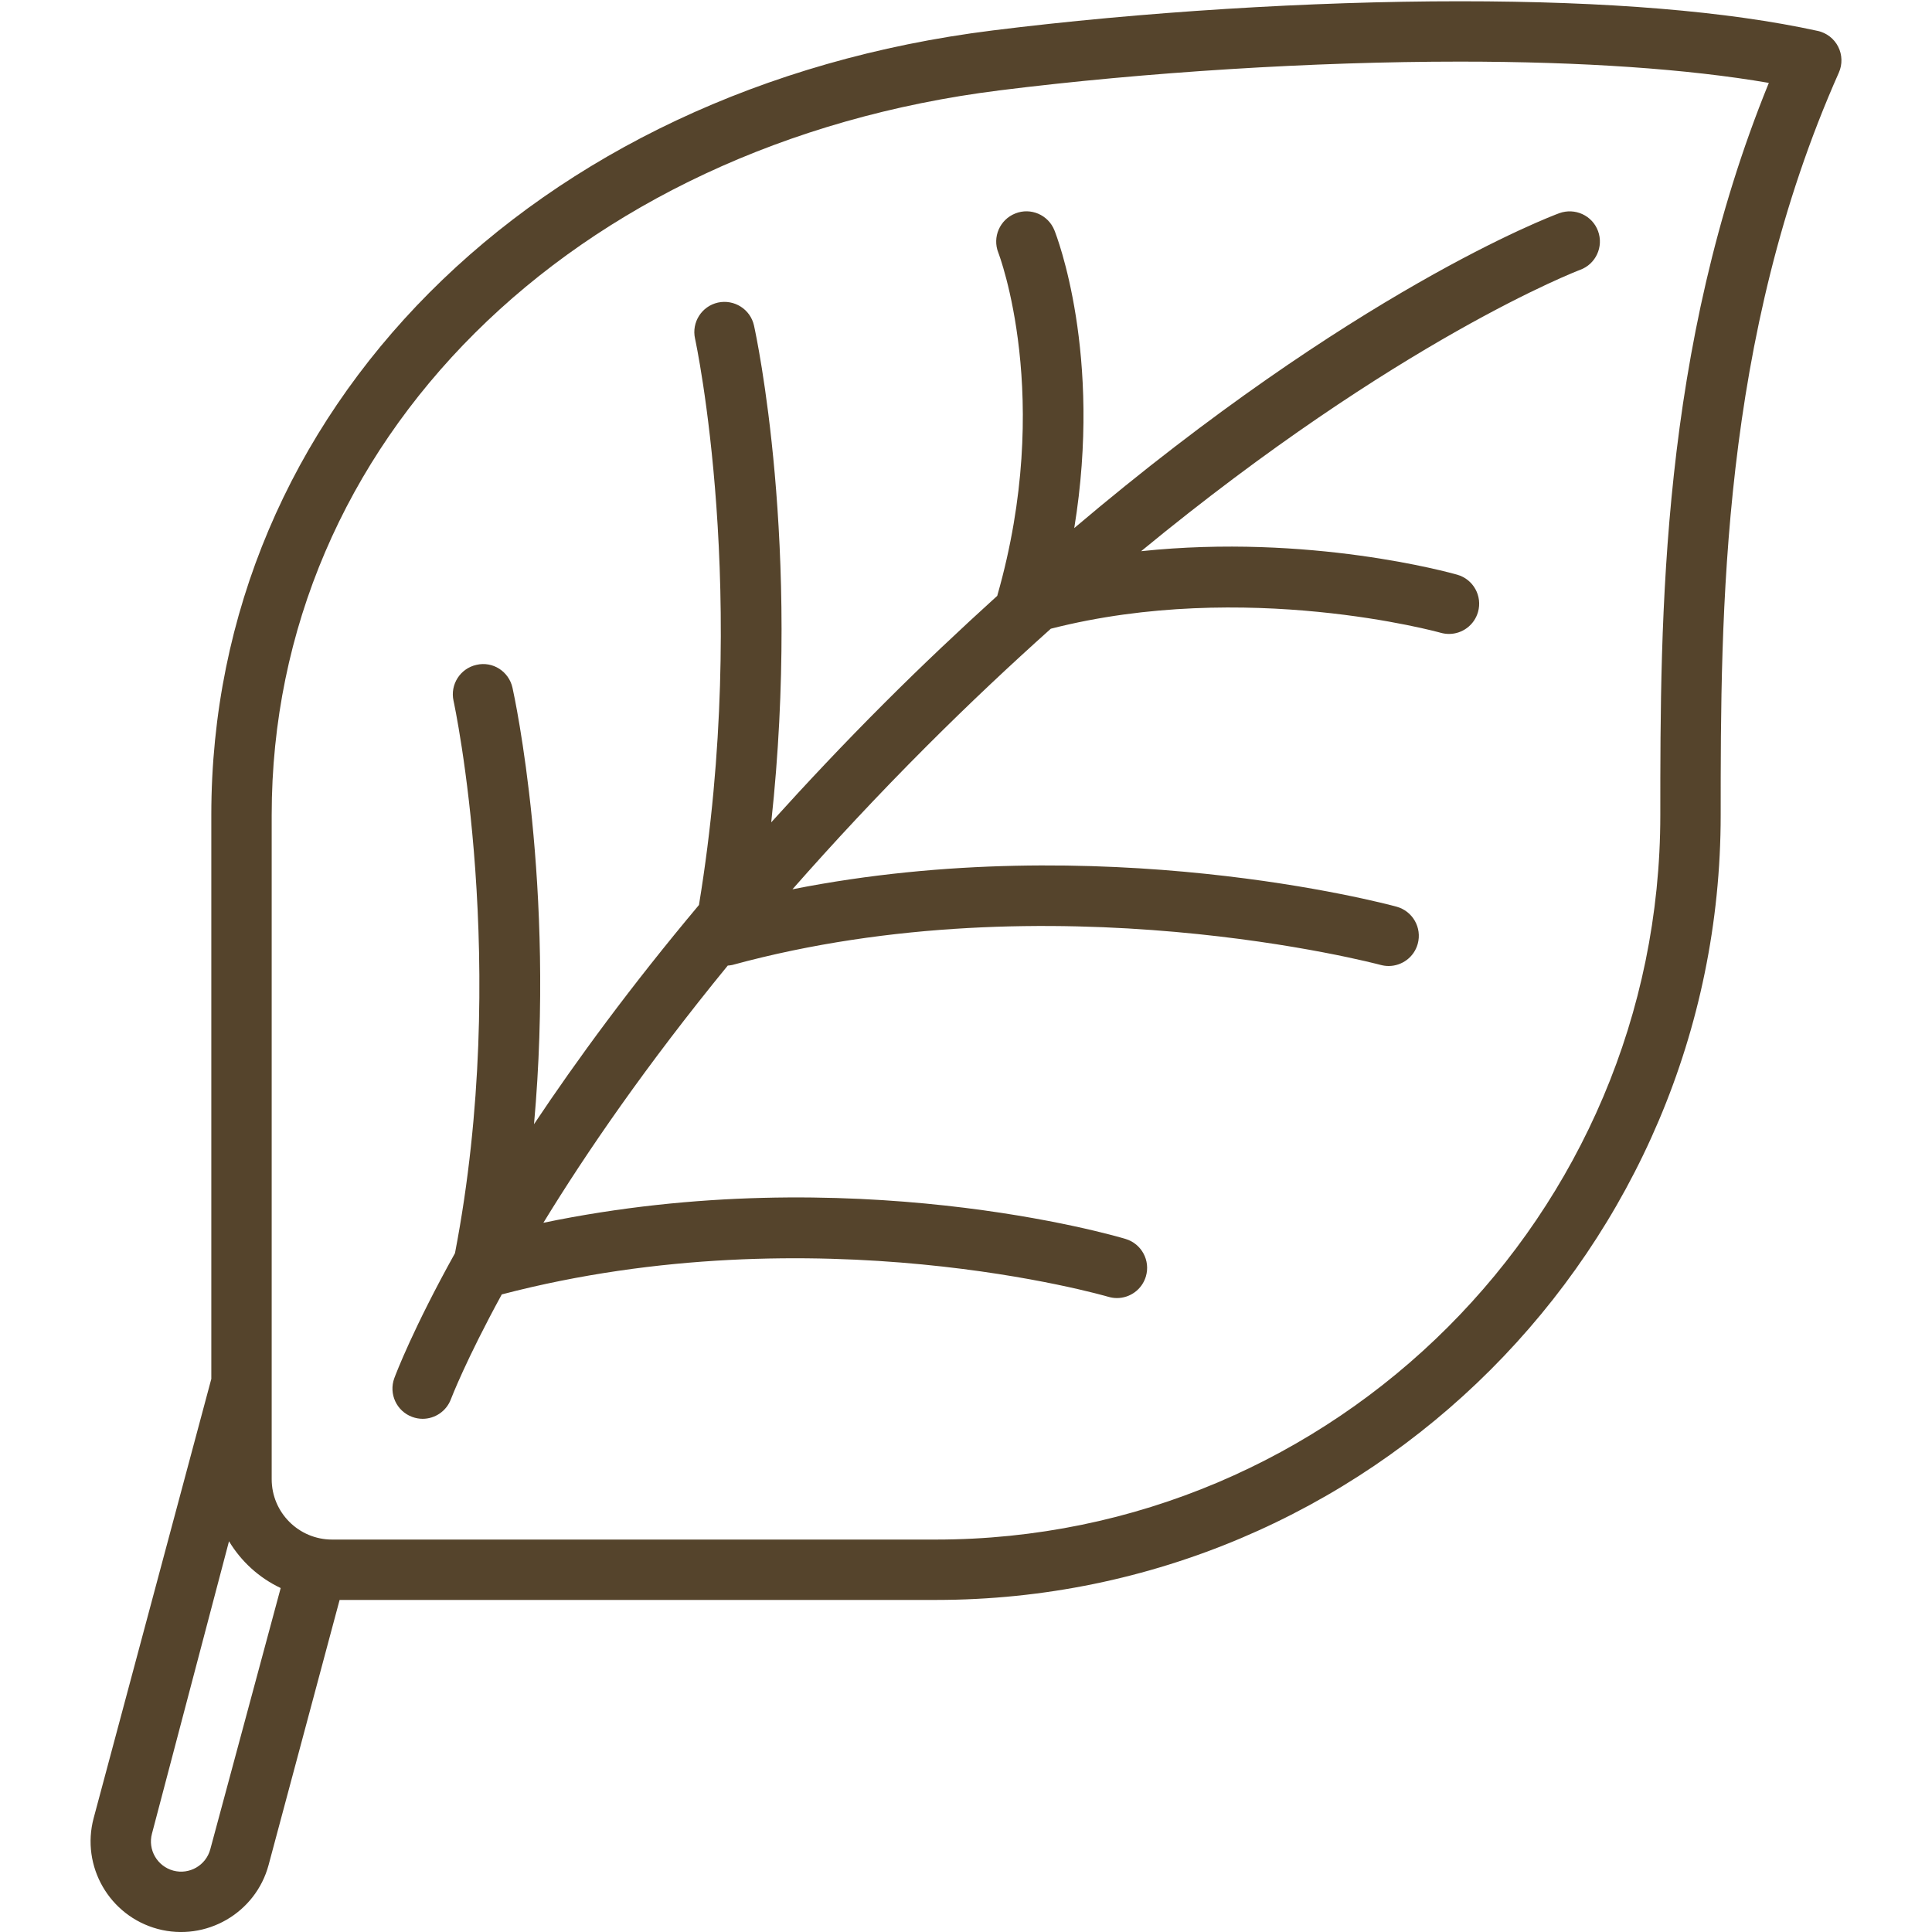
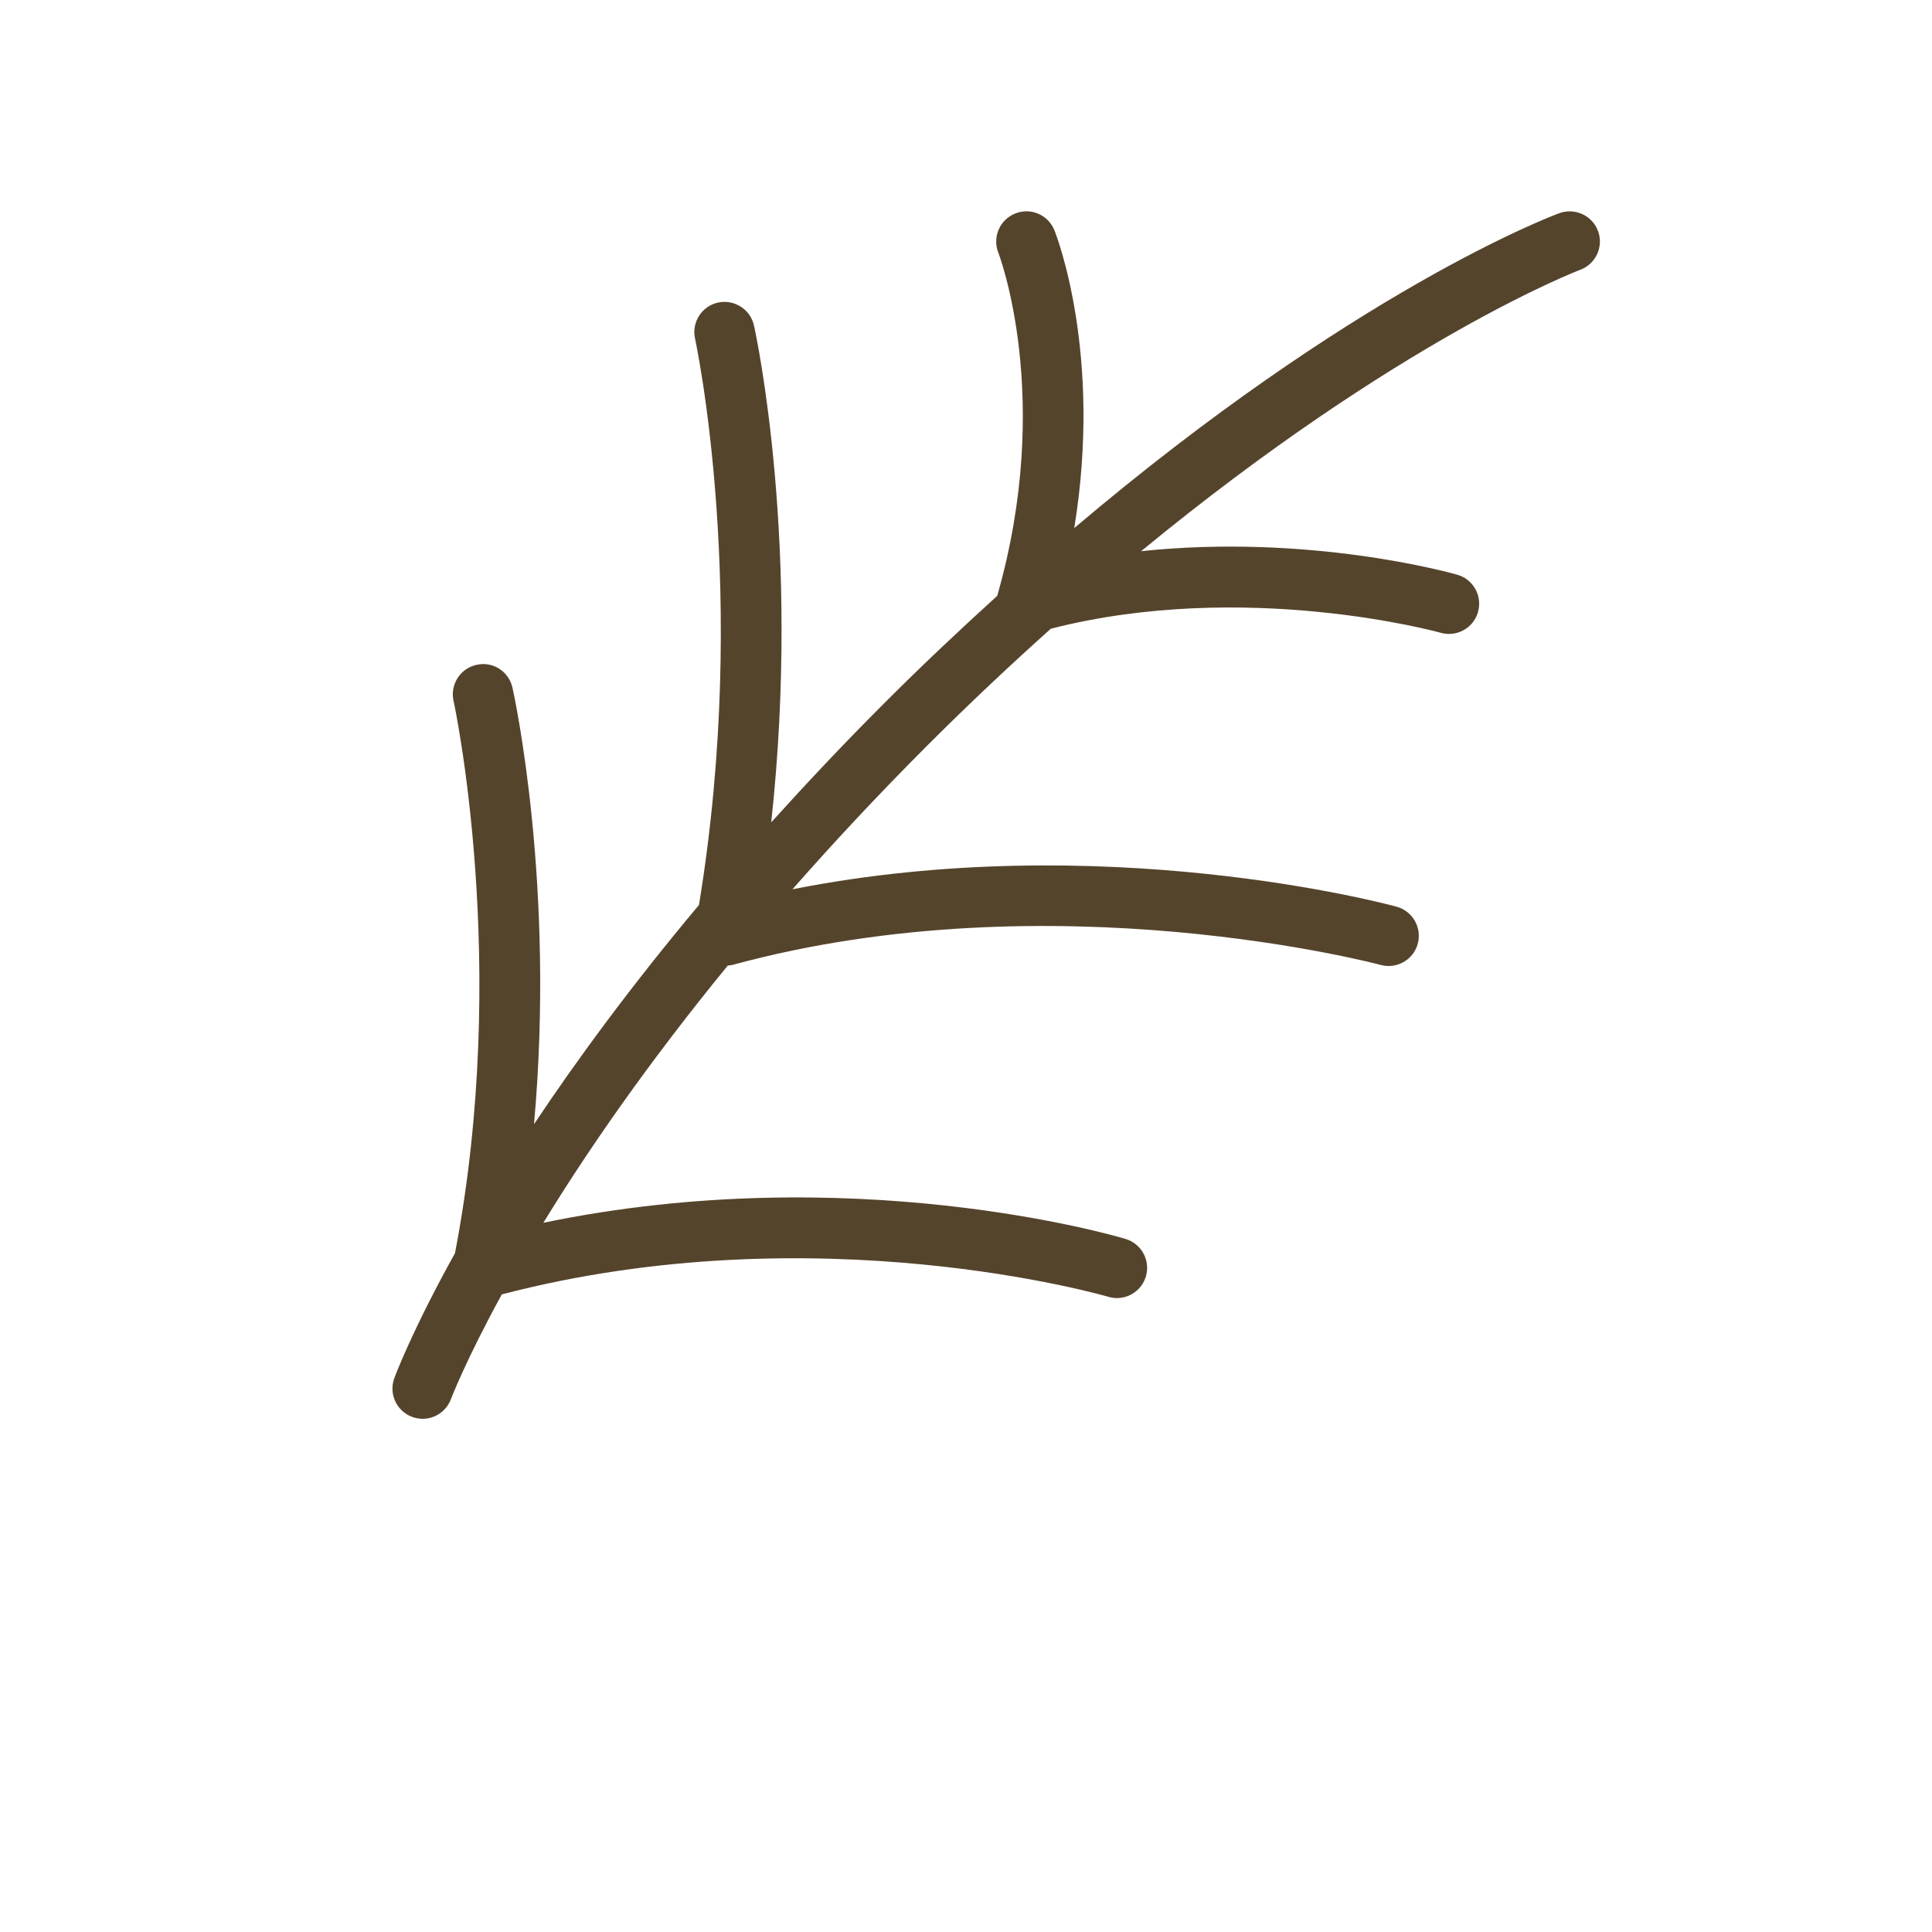
<svg xmlns="http://www.w3.org/2000/svg" fill="#55442c" xml:space="preserve" viewBox="0 0 64 64" height="800px" width="800px" id="Layer_1" version="1.0">
  <g stroke-width="0" id="SVGRepo_bgCarrier" />
  <g stroke-linejoin="round" stroke-linecap="round" id="SVGRepo_tracerCarrier" />
  <g id="SVGRepo_iconCarrier">
    <g>
      <path d="M34.929,7.629c-0.205-0.513-0.787-0.763-1.297-0.557c-0.513,0.203-0.764,0.784-0.562,1.297 c0.019,0.047,1.84,4.804-0.032,11.356c0,0-0.001,0.007-0.001,0.011c-1.215,1.103-2.459,2.271-3.744,3.557 c-1.357,1.357-2.591,2.671-3.745,3.948c0.998-9.183-0.498-16.128-0.571-16.458c-0.12-0.539-0.654-0.876-1.193-0.76 c-0.539,0.12-0.879,0.654-0.76,1.193c0.019,0.086,1.823,8.469,0.13,18.763c-2.26,2.695-4.05,5.14-5.464,7.261 c0.709-7.9-0.644-14.145-0.713-14.457c-0.12-0.539-0.65-0.886-1.193-0.759c-0.539,0.119-0.879,0.653-0.76,1.192 c0.02,0.087,1.885,8.75,0.048,18.297c-1.383,2.488-1.953,3.988-2.01,4.141c-0.19,0.518,0.074,1.092,0.592,1.283 C13.768,46.979,13.885,47,14,47c0.406,0,0.788-0.25,0.938-0.653c0.013-0.034,0.5-1.302,1.684-3.468 c10.438-2.726,19.995,0.051,20.092,0.079C36.809,42.986,36.905,43,37,43c0.431,0,0.828-0.28,0.958-0.714 c0.158-0.528-0.142-1.085-0.671-1.244C36.897,40.924,28.2,38.391,18,40.506c1.416-2.316,3.406-5.218,6.108-8.52 c0.052-0.006,0.104-0.008,0.154-0.021c10.595-2.889,21.367-0.029,21.475,0C45.825,31.988,45.913,32,46,32 c0.44,0,0.844-0.292,0.965-0.737c0.145-0.533-0.169-1.082-0.702-1.228c-0.425-0.116-9.801-2.598-20.012-0.576 c1.341-1.524,2.814-3.109,4.456-4.752c1.41-1.41,2.777-2.693,4.103-3.88c6.452-1.649,12.852,0.116,12.916,0.135 C47.817,20.987,47.909,21,48,21c0.436,0,0.836-0.287,0.961-0.727c0.151-0.53-0.155-1.083-0.687-1.235 c-0.239-0.067-4.9-1.367-10.473-0.779c8.531-7.021,14.472-9.294,14.545-9.321c0.518-0.191,0.782-0.767,0.591-1.284 c-0.191-0.519-0.766-0.779-1.283-0.592c-0.326,0.12-6.805,2.58-16.068,10.431C36.527,11.735,35.004,7.816,34.929,7.629z" fill="#55442c" />
-       <path d="M60.893,1.549c-0.136-0.269-0.386-0.462-0.679-0.525c-2.98-0.652-6.97-0.982-11.856-0.982 c-4.922,0-10.564,0.353-15.481,0.967C17.641,2.912,7,13.601,7,27v18.678L3.103,60.225c-0.428,1.598,0.523,3.244,2.122,3.674 c1.598,0.426,3.245-0.525,3.673-2.121L11.25,53H31c14.337,0,26-11.663,26-26c0-6.663,0-15.788,3.914-24.594 C61.036,2.132,61.028,1.816,60.893,1.549z M6.966,61.26c-0.143,0.532-0.691,0.849-1.224,0.707 c-0.534-0.145-0.851-0.691-0.708-1.225l2.552-9.686c0.405,0.672,0.998,1.212,1.712,1.55L6.966,61.26z M55,27 c0,13.233-10.767,24-24,24H11c-1.104,0-2-0.896-2-2v-1V27C9,14.641,18.92,4.769,33.124,2.992 c4.839-0.604,10.391-0.951,15.233-0.951c4.048,0,7.553,0.242,10.238,0.705C55,11.565,55,20.443,55,27z" fill="#55442c" />
    </g>
  </g>
</svg>